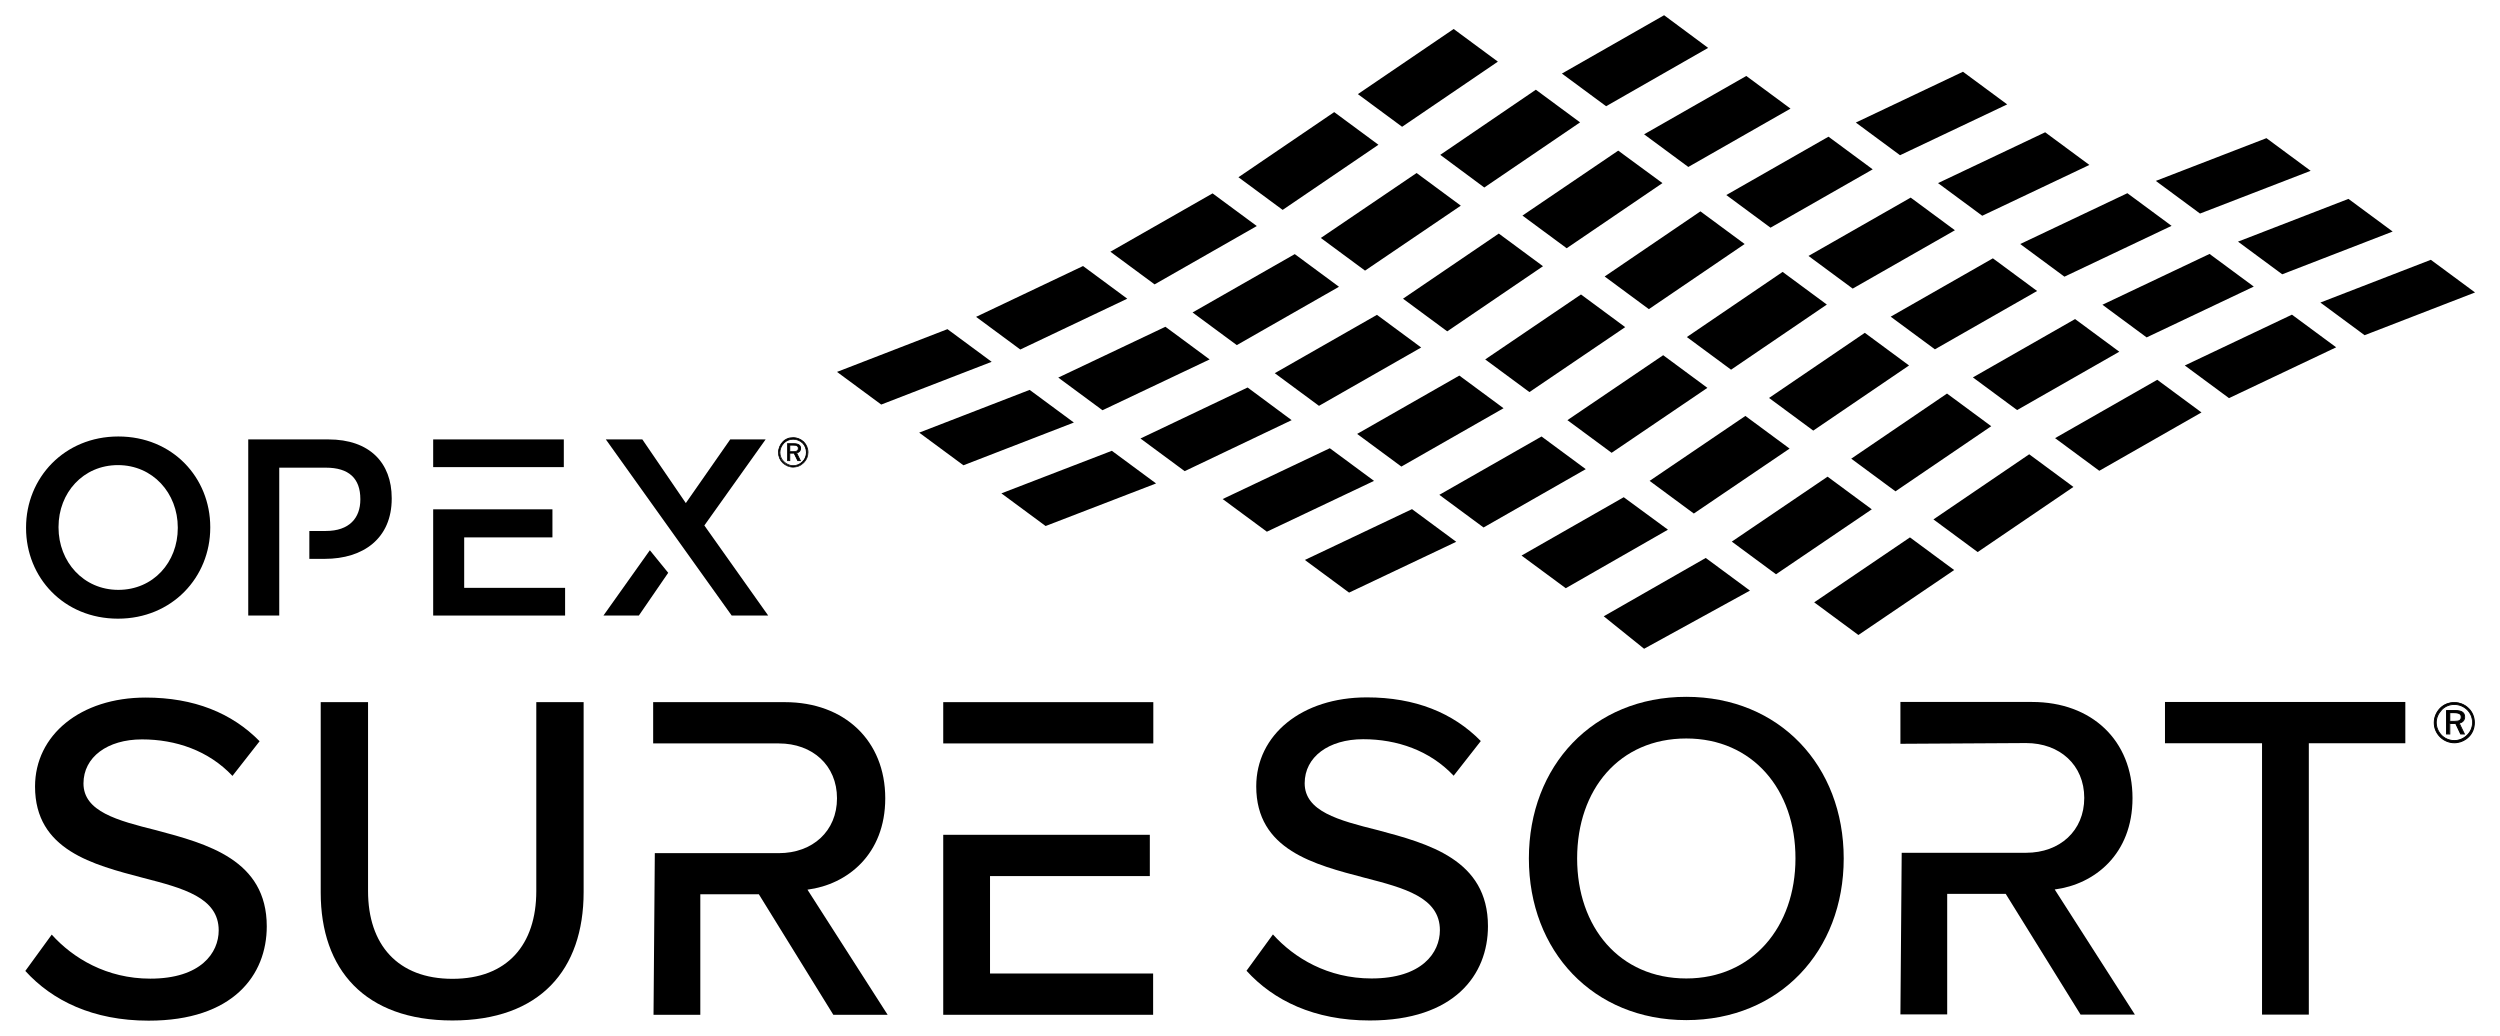
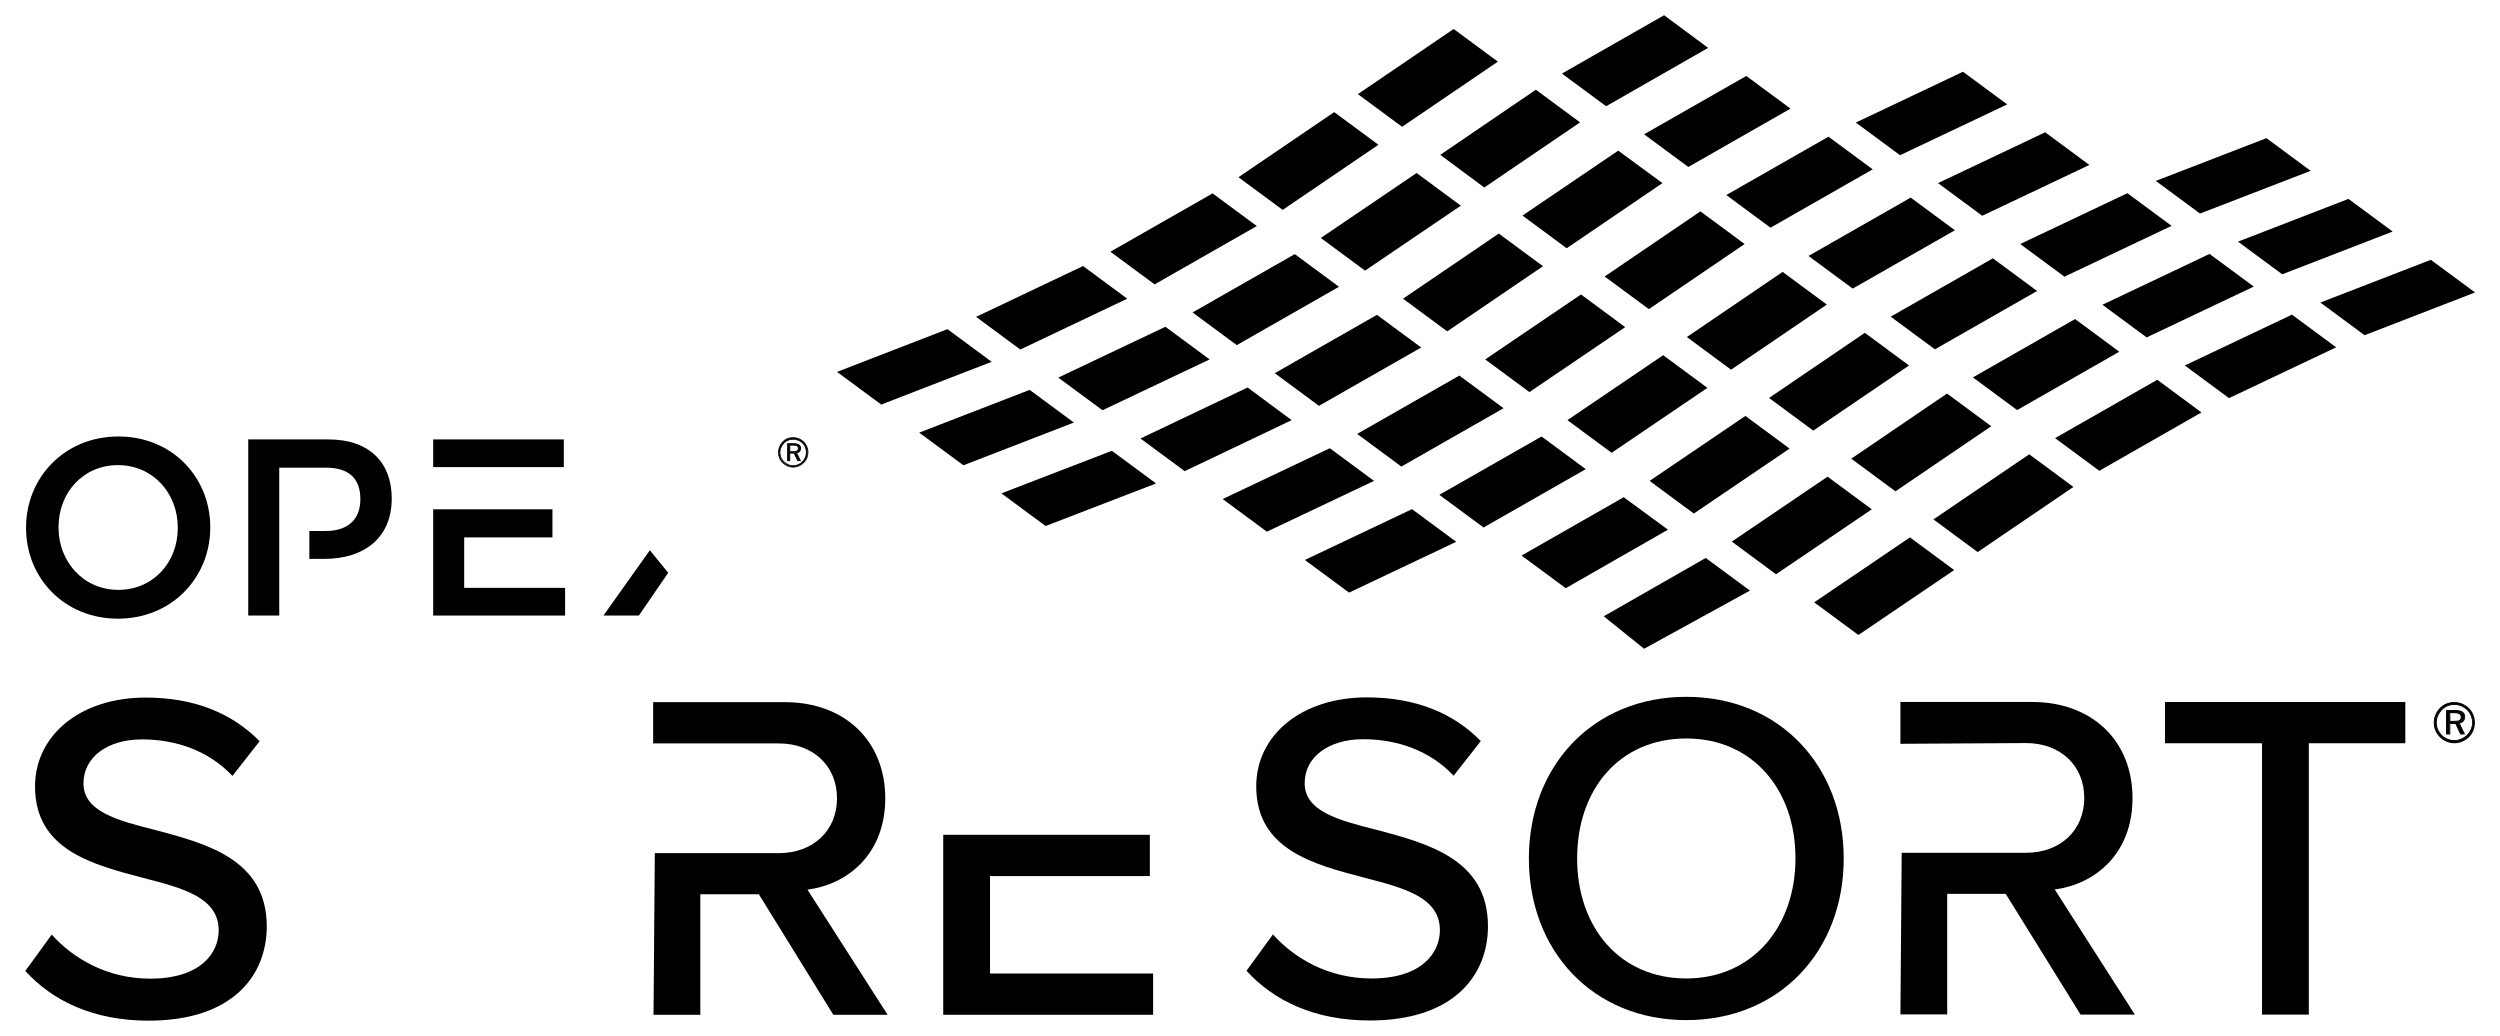
<svg xmlns="http://www.w3.org/2000/svg" version="1.1" id="Layer_1" x="0px" y="0px" viewBox="0 0 1362.6 564.5" style="enable-background:new 0 0 1362.6 564.5;" xml:space="preserve">
  <style type="text/css">
	.st0{fill-rule:evenodd;clip-rule:evenodd;}
</style>
  <g>
    <g>
      <path class="st0" d="M740.1,51.3l24.1,17.8l52.2-35.5l-24.1-17.8L740.1,51.3z M1199.9,224.8l-24.1-17.8l-55.7,31.8l24.1,17.8    L1199.9,224.8z M1214.9,217l-24.1-17.8l58.4-27.7l24.1,17.8L1214.9,217z M1106,247.6l24.1,17.8l-52.2,35.5l-24.1-17.8L1106,247.6z     M1349,159.4l-24.1-17.8l-60.2,23.3l24.1,17.8L1349,159.4z M1099.4,223.5l-24.1-17.8l55.7-31.8l24.1,17.8L1099.4,223.5z     M1228.4,156.2l-24.1-17.8l-58.4,27.7l24.1,17.8L1228.4,156.2z M1009,250l24.1,17.8l52.2-35.5l-24.1-17.8L1009,250z M1243.9,149.5    l-24.1-17.8l60.2-23.3l24.1,17.8L1243.9,149.5z M1110.3,158.6l-24.1-17.8l-55.7,31.8l24.1,17.8L1110.3,158.6z M1125.2,150.8    l-24.1-17.8l58.4-27.7l24.1,17.8L1125.2,150.8z M1016.4,181.4l24.1,17.8l-52.2,35.5l-24.1-17.8L1016.4,181.4z M1259.4,93.1    l-24.1-17.8L1175,98.6l24.1,17.8L1259.4,93.1z M1009.8,157.3l-24.1-17.8l55.7-31.8l24.1,17.8L1009.8,157.3z M1138.8,89.9    l-24.1-17.8l-58.4,27.7l24.1,17.8L1138.8,89.9z M919.4,183.7l24.1,17.8l52.2-35.5l-24.1-17.8L919.4,183.7z M1020.7,92.3    l-24.1-17.8l-55.7,31.8l24.1,17.8L1020.7,92.3z M1035.6,84.6l-24.1-17.8l58.4-27.7l24.1,17.8L1035.6,84.6z M926.8,115.2l24.1,17.8    l-52.2,35.5l-24.1-17.8L926.8,115.2z M920.2,91l-24.1-17.8l55.7-31.8l24.1,17.8L920.2,91z M829.8,117.5l24.1,17.8l52.2-35.5    L882,82.1L829.8,117.5z M931,26.1L907,8.3l-55.7,31.8l24.1,17.8L931,26.1z M837.1,48.9l24.1,17.8L809,102.2L785,84.4L837.1,48.9z" />
      <path class="st0" d="M874.1,335.9l22,17.7l57.7-31.7l-24.1-17.8L874.1,335.9z M1020.2,277.6l-24.1-17.8l-52.2,35.4l24.1,17.8    L1020.2,277.6z M909.1,288.7L885,271l-55.7,31.8l24.1,17.8L909.1,288.7z M899.1,262.1l24.1,17.8l52.2-35.4l-24.1-17.8L899.1,262.1    z M711.2,305.2l24.1,17.8l58.4-27.7l-24.1-17.8L711.2,305.2z M864.3,255.7l-24.1-17.8l-55.7,31.8l24.1,17.8L864.3,255.7z     M854.3,229l24.1,17.8l52.2-35.4l-24.1-17.8L854.3,229z M748.9,262.1l-24.1-17.8l-58.4,27.7l24.1,17.8L748.9,262.1z M819.5,222.5    l-24.1-17.8l-55.7,31.8l24.1,17.8L819.5,222.5z M809.5,195.9l24.1,17.8l52.2-35.4l-24.1-17.8L809.5,195.9z M545.8,268.9l24.1,17.8    l60.2-23.2l-24.1-17.8L545.8,268.9z M704,229L680,211.2L621.6,239l24.1,17.8L704,229z M774.6,189.4l-24.1-17.8l-55.7,31.8    l24.1,17.8L774.6,189.4z M764.7,162.8l24.1,17.8l52.2-35.5l-24.1-17.8L764.7,162.8z M585.3,230.3l-24.1-17.8L501,235.8l24.1,17.8    L585.3,230.3z M576.8,205.8l24.1,17.8l58.4-27.7l-24.1-17.8L576.8,205.8z M729.8,156.3l-24.1-17.8l-55.7,31.8l24.1,17.8    L729.8,156.3z M719.9,129.7l24.1,17.8l52.2-35.4l-24.1-17.8L719.9,129.7z M540.5,197.2l-24.1-17.8l-60.2,23.3l24.1,17.8    L540.5,197.2z M614.4,162.8L590.3,145L532,172.7l24.1,17.8L614.4,162.8z M685,123.2l-24.1-17.8l-55.7,31.8l24.1,17.8L685,123.2z     M751.3,78.9l-24.1-17.8l-52.2,35.5l24.1,17.8L751.3,78.9z M1041,292.9l-52.2,35.4l24.1,17.8l52.2-35.4L1041,292.9z" />
    </g>
    <g>
      <path d="M14.2,287.8v-0.3c0-27,20.8-49.6,50.3-49.6c29.5,0,50.1,22.4,50.1,49.4v0.3c0,27-20.8,49.6-50.3,49.6    C34.8,337.2,14.2,314.8,14.2,287.8 M96.9,287.8v-0.3c0-18.7-13.6-34-32.6-34s-32.4,15.1-32.4,33.7v0.3c0,18.7,13.6,34,32.6,34    C83.6,321.5,96.9,306.4,96.9,287.8" />
      <path d="M439.5,246.6c0,2-0.7,3.7-2.1,5.1c-1.4,1.4-3.3,2.2-5.2,2.2c-1.9,0-3.7-0.8-5.1-2.1c-1.4-1.4-2.1-3.2-2.1-5.1    c0-1.9,0.8-3.7,2.2-5.2c1.3-1.3,3.1-2.1,5.1-2.1c2,0,3.7,0.7,5.2,2.1C438.8,242.8,439.5,244.6,439.5,246.6 M432.3,238.6    c-2.2,0-4.1,0.8-5.6,2.3c-1.6,1.6-2.4,3.6-2.4,5.7c0,2.1,0.8,4.1,2.4,5.6c1.5,1.5,3.5,2.4,5.6,2.4c2.1,0,4.1-0.9,5.7-2.4    c1.5-1.5,2.3-3.4,2.3-5.6c0-2.2-0.8-4.2-2.3-5.7C436.5,239.4,434.5,238.6,432.3,238.6 M432.5,241.8h-3.4v9.3h1.3V247h2.3l2,4.1    h1.5l-2.1-4.3c1.4-0.2,2.2-1.1,2.2-2.4C436.4,242.6,435.1,241.8,432.5,241.8 M432.3,242.7c1.9,0,2.8,0.5,2.8,1.7    c0,1.4-0.8,1.8-2.8,1.8h-1.8v-3.5H432.3z" />
      <path d="M432.3,254.8c-2.2,0-4.2-0.9-5.8-2.4c-1.6-1.6-2.4-3.6-2.4-5.8c0-2.2,0.9-4.3,2.4-5.9c1.5-1.6,3.5-2.4,5.8-2.4    c2.2,0,4.3,0.9,5.9,2.4c1.5,1.5,2.4,3.6,2.4,5.8c0,2.2-0.8,4.2-2.4,5.8C436.5,254,434.5,254.8,432.3,254.8 M432.3,238.8    c-2.1,0-4,0.8-5.5,2.3c-1.5,1.5-2.3,3.5-2.3,5.6c0,2.1,0.8,4,2.3,5.5c1.5,1.5,3.4,2.3,5.5,2.3c2.1,0,4-0.8,5.6-2.3    c1.5-1.5,2.3-3.4,2.3-5.5c0-2.1-0.8-4.1-2.3-5.5C436.4,239.6,434.4,238.8,432.3,238.8 M432.3,254c-2,0-3.8-0.8-5.2-2.2    c-1.4-1.4-2.2-3.3-2.2-5.2c0-2,0.8-3.8,2.2-5.3c1.4-1.4,3.2-2.1,5.2-2.1c2,0,3.8,0.8,5.3,2.2c1.4,1.4,2.2,3.3,2.2,5.3    c0,2-0.7,3.8-2.2,5.2C436.1,253.2,434.3,254,432.3,254 M432.3,239.6c-1.9,0-3.6,0.7-4.9,2c-1.3,1.4-2.1,3.2-2.1,5    c0,1.8,0.7,3.6,2.1,4.9c1.3,1.3,3.1,2.1,4.9,2.1c1.9,0,3.6-0.7,5-2.1c1.3-1.3,2-3,2-4.9c0-1.9-0.7-3.7-2-5    C435.9,240.3,434.2,239.6,432.3,239.6 M436.6,251.3h-1.9l-2-4.1h-2v4.1H429v-9.7h3.6c2.7,0,4,0.9,4,2.8c0,1.3-0.8,2.3-2.1,2.6    L436.6,251.3z M434.9,250.9h1l-2.1-4.3l0.3,0c1.2-0.1,2-1,2-2.2c0-1.6-1.1-2.4-3.6-2.4h-3.2v8.9h0.9v-4.1h2.7L434.9,250.9z     M432.3,246.3h-2v-3.8h2c2,0,3,0.6,3,1.9C435.3,246,434.2,246.3,432.3,246.3 M430.7,245.9h1.6c2,0,2.6-0.4,2.6-1.6    c0-0.7-0.3-1.5-2.6-1.5h-1.6V245.9z" />
      <polygon points="253,320.4 253,292.9 301.1,292.9 301.1,277.6 236.1,277.6 236.1,335.5 308,335.5 308,320.4   " />
      <rect x="236.1" y="239.5" width="71.2" height="15.1" />
      <path d="M179,239.5h-43.7v96h16.9v-14v-16.9v-15.2v-4.7v-29.8h25.4c12.6,0,18.8,5.9,18.8,17.1v0.3c0,10-6,17.1-18.8,17.1h-9v15.2    h8.4c21.1,0,36.5-11.2,36.5-32.8v-0.3C213.5,252.3,201.5,239.5,179,239.5" />
      <polygon points="354.2,299.9 328.9,335.5 348.2,335.5 364.2,312.2   " />
-       <polygon points="383.9,286.4 417.3,239.5 398,239.5 373.8,274.2 350.1,239.5 330.2,239.5 398.8,335.5 418.7,335.5   " />
    </g>
    <g>
      <path d="M28.2,509.4c11.5,12.8,29.9,24,53.7,24c27.6,0,37.3-14.1,37.3-26.3c0-17.9-19.4-23-41.1-28.6c-27.3-7.2-59-15.1-59-49.8    c0-28.1,24.8-48.5,60.3-48.5c26.3,0,47,8.4,62.1,23.8l-14.8,18.9c-13-13.8-30.9-19.9-49.3-19.9c-18.9,0-31.9,9.7-31.9,24    c0,15.3,18.4,20.2,39.6,25.5c27.8,7.4,60.3,16.1,60.3,52.4c0,26.6-18.4,51.4-64.4,51.4c-30.4,0-52.6-11-67.2-27.1L28.2,509.4z" />
-       <path d="M174.8,382.7h25.8v103c0,29.1,16.1,47.8,46,47.8c29.9,0,45.7-18.6,45.7-47.8v-103h25.8v103.5c0,42.4-23.8,70-71.5,70    c-47.8,0-71.8-27.8-71.8-69.7V382.7z" />
      <path d="M356.9,465l-0.7,88.1h25.5v-65.7h31.9l40.6,65.7h29.6l-43.7-68.2c21.7-2.8,42.4-19.2,42.4-49.8    c0-31.4-22.2-52.4-54.7-52.4h-71.8v22.5h68.5c18.4,0,31.7,12,31.7,29.9c0,17.9-13.3,29.9-31.7,29.9H356.9z" />
      <path d="M1036.5,464.8l-0.7,88.1h25.5v-65.7h31.9L1134,553h29.6l-43.7-68.2c21.7-2.8,42.4-19.2,42.4-49.8    c0-31.4-22.2-52.4-54.7-52.4h-71.8v22.8l68.5-0.4c18.4,0,31.7,12,31.7,29.9c0,17.9-13.3,29.9-31.7,29.9H1036.5z" />
      <polygon points="514.1,455 514.1,553.1 628.5,553.1 628.5,530.6 539.6,530.6 539.6,477.5 626.7,477.5 626.7,455   " />
-       <rect x="514.1" y="382.7" width="114.5" height="22.5" />
      <path d="M693.8,509.3c11.5,12.8,29.9,24,53.7,24c27.6,0,37.3-14.1,37.3-26.3c0-17.9-19.4-23-41.1-28.6c-27.3-7.2-59-15.1-59-49.8    c0-28.1,24.8-48.5,60.3-48.5c26.3,0,47,8.4,62.1,23.8l-14.8,18.9c-13-13.8-30.9-19.9-49.3-19.9c-18.9,0-31.9,9.7-31.9,24    c0,15.3,18.4,20.2,39.6,25.5c27.8,7.4,60.3,16.1,60.3,52.4c0,26.6-18.4,51.4-64.4,51.4c-30.4,0-52.6-11-67.2-27.1L693.8,509.3z" />
      <path d="M919.1,379.8c50.8,0,85.8,37.6,85.8,88.1s-35,88.1-85.8,88.1s-85.8-37.6-85.8-88.1S868.3,379.8,919.1,379.8z M919.1,402.5    c-36.5,0-59.5,27.8-59.5,65.4c0,37.3,23,65.4,59.5,65.4c36,0,59.5-28.1,59.5-65.4C978.7,430.4,955.2,402.5,919.1,402.5z" />
      <path d="M1232.8,405.1H1180v-22.5H1311v22.5h-52.6V553h-25.5V405.1z" />
    </g>
  </g>
  <path d="M1347.6,393.8c0,2.7-1,5.1-2.9,6.9c-1.9,1.9-4.5,2.9-7.1,2.9c-2.6,0-5.1-1-6.9-2.9c-1.9-1.9-2.9-4.3-2.9-6.9  c0-2.6,1-5.1,2.9-7c1.8-1.8,4.2-2.9,6.9-2.9c2.7,0,5.1,1,7.1,2.9C1346.6,388.7,1347.6,391.1,1347.6,393.8 M1337.7,382.8  c-3,0-5.7,1.1-7.7,3.2c-2.1,2.2-3.3,4.9-3.3,7.8c0,2.9,1.1,5.6,3.2,7.7c2.1,2.1,4.8,3.3,7.7,3.3c2.9,0,5.7-1.2,7.8-3.3  c2-2,3.2-4.7,3.2-7.7c0-3-1.1-5.7-3.2-7.7C1343.5,384,1340.7,382.8,1337.7,382.8 M1338.1,387.3h-4.6V400h1.7v-5.7h3.2l2.7,5.7h2  l-2.9-5.9c1.9-0.2,3-1.5,3-3.3C1343.3,388.3,1341.6,387.3,1338.1,387.3 M1337.7,388.5c2.5,0,3.8,0.7,3.8,2.3c0,1.9-1.1,2.4-3.8,2.4  h-2.5v-4.7H1337.7z" />
  <path d="M1337.7,405.1c-2.9,0-5.8-1.2-7.9-3.3c-2.1-2.1-3.3-4.9-3.3-7.9c0-3,1.2-5.8,3.3-8c2.1-2.1,4.8-3.2,7.9-3.2  c3,0,5.9,1.2,8,3.3c2.1,2.1,3.2,4.9,3.2,7.9c0,3-1.1,5.8-3.2,7.9C1343.5,403.9,1340.7,405.1,1337.7,405.1 M1337.7,383.1  c-2.9,0-5.5,1.1-7.5,3.1c-2.1,2.1-3.2,4.8-3.2,7.6c0,2.8,1.1,5.5,3.1,7.5c2,2.1,4.7,3.2,7.5,3.2c2.8,0,5.5-1.1,7.6-3.2  c2-2,3.1-4.6,3.1-7.5c0-2.9-1.1-5.5-3.1-7.6C1343.3,384.2,1340.6,383.1,1337.7,383.1 M1337.7,403.9c-2.7,0-5.2-1.1-7.1-3  c-1.9-1.9-3-4.5-3-7.1c0-2.7,1.1-5.3,3-7.2c1.9-1.9,4.4-2.9,7.1-2.9c2.8,0,5.3,1,7.2,3c1.9,1.9,2.9,4.5,2.9,7.2c0,2.8-1,5.2-2.9,7.1  C1343,402.9,1340.4,403.9,1337.7,403.9 M1337.7,384.2c-2.6,0-5,1-6.7,2.8c-1.8,1.9-2.9,4.3-2.9,6.8c0,2.5,1,4.9,2.8,6.8  c1.8,1.8,4.2,2.8,6.8,2.8c2.5,0,5-1,6.9-2.9c1.8-1.8,2.8-4.1,2.8-6.7c0-2.6-1-5-2.8-6.8C1342.7,385.2,1340.3,384.2,1337.7,384.2   M1343.6,400.3h-2.6l-2.7-5.7h-2.8v5.7h-2.3V387h4.9c3.7,0,5.5,1.2,5.5,3.8c0,1.8-1.2,3.1-2.9,3.5L1343.6,400.3z M1341.3,399.7h1.4  l-2.8-5.9l0.4,0c1.7-0.2,2.8-1.4,2.8-3c0-2.2-1.5-3.2-4.9-3.2h-4.3v12.2h1.2v-5.7h3.6L1341.3,399.7z M1337.7,393.4h-2.8v-5.3h2.8  c2.7,0,4.1,0.8,4.1,2.6C1341.8,393,1340.3,393.4,1337.7,393.4 M1335.5,392.9h2.2c2.7,0,3.5-0.5,3.5-2.2c0-0.9-0.4-2-3.5-2h-2.2  V392.9z" />
</svg>